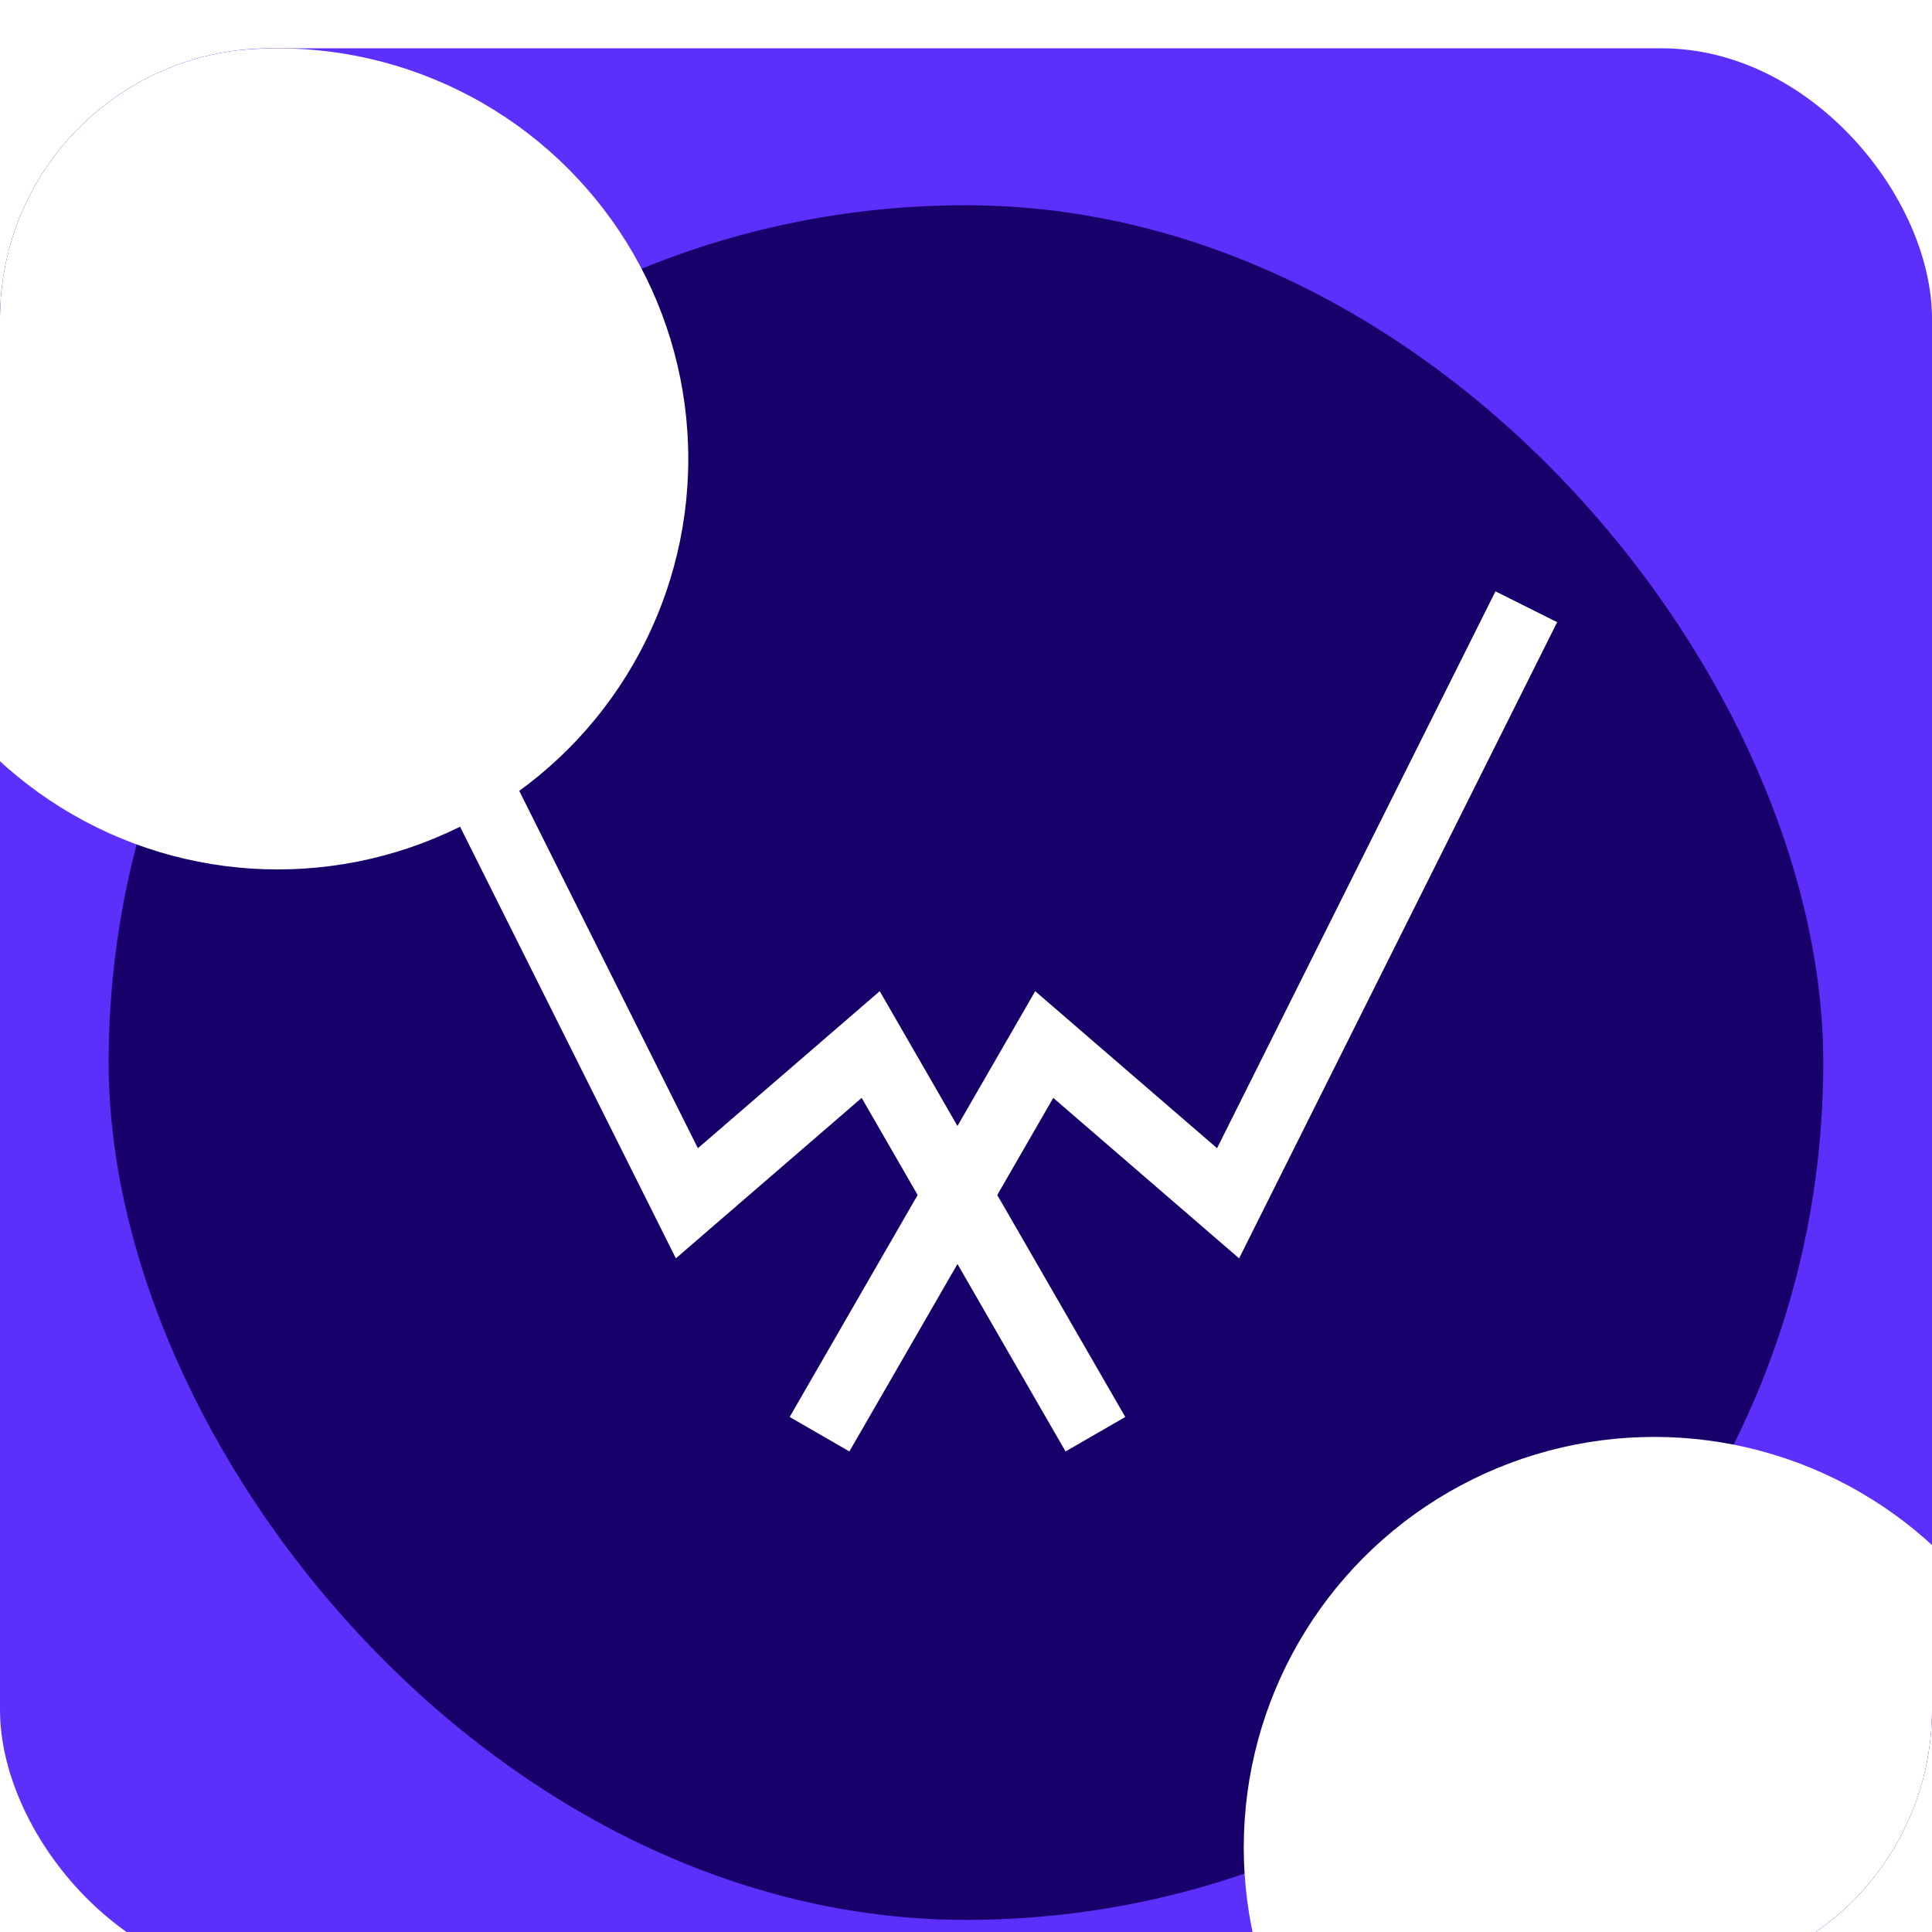
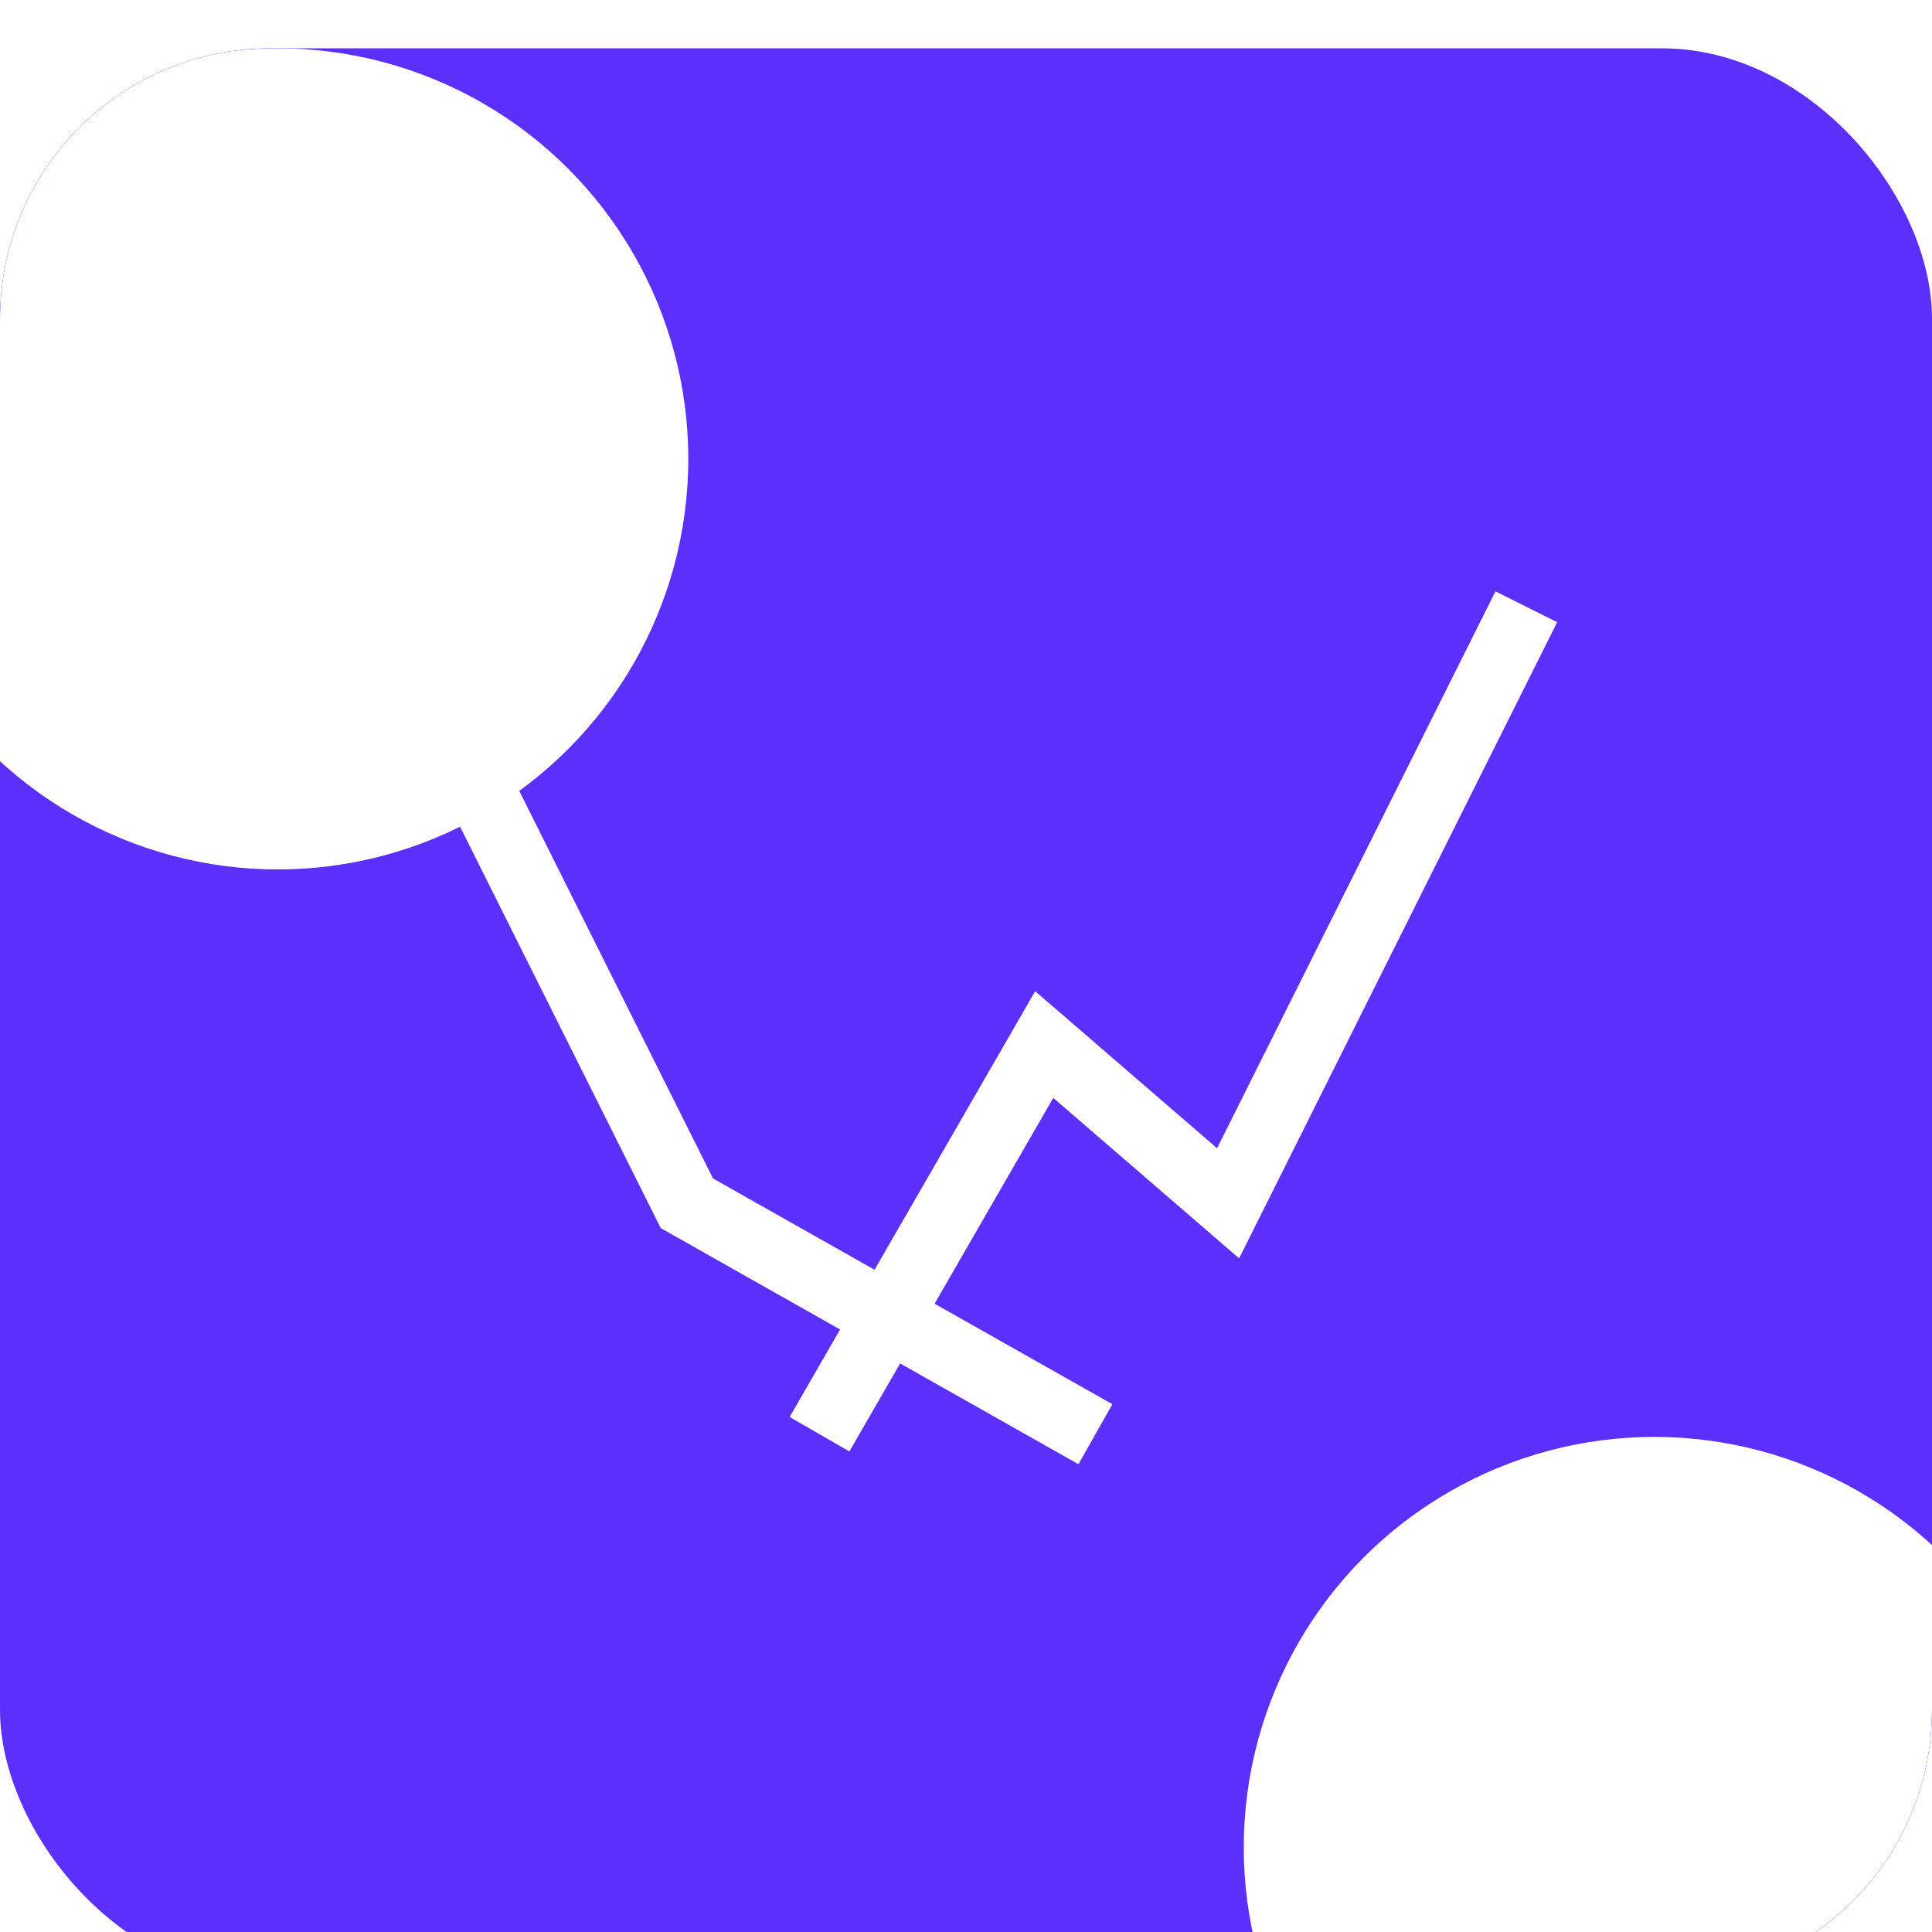
<svg xmlns="http://www.w3.org/2000/svg" width="55" height="55" viewBox="0 0 55 55" fill="none">
  <g filter="url(#filter0_i_3013_22522)">
    <g clip-path="url(#clip0_3013_22522)">
      <rect width="55" height="55" rx="7.7" fill="#5D2FFB" />
      <g filter="url(#filter1_i_3013_22522)">
-         <rect x="3.093" y="3.093" width="48.812" height="48.812" rx="24.406" fill="#18006A" />
-       </g>
+         </g>
      <g filter="url(#filter2_f_3013_22522)">
        <circle cx="7.906" cy="11.688" r="11.688" fill="white" />
      </g>
      <g filter="url(#filter3_f_3013_22522)">
        <circle cx="47.095" cy="51.219" r="11.688" fill="white" />
      </g>
      <path d="M23.33 39.454L29.727 28.361L34.961 32.88L43.451 15.898" stroke="white" stroke-width="1.963" />
-       <path d="M31.184 39.454L24.787 28.361L19.554 32.88L11.064 15.898" stroke="white" stroke-width="1.963" />
+       <path d="M31.184 39.454L19.554 32.88L11.064 15.898" stroke="white" stroke-width="1.963" />
    </g>
  </g>
  <defs>
    <filter id="filter0_i_3013_22522" x="0" y="0" width="55" height="56.375" filterUnits="userSpaceOnUse" color-interpolation-filters="sRGB">
      <feFlood flood-opacity="0" result="BackgroundImageFix" />
      <feBlend mode="normal" in="SourceGraphic" in2="BackgroundImageFix" result="shape" />
      <feColorMatrix in="SourceAlpha" type="matrix" values="0 0 0 0 0 0 0 0 0 0 0 0 0 0 0 0 0 0 127 0" result="hardAlpha" />
      <feOffset dy="1.375" />
      <feGaussianBlur stdDeviation="0.688" />
      <feComposite in2="hardAlpha" operator="arithmetic" k2="-1" k3="1" />
      <feColorMatrix type="matrix" values="0 0 0 0 0 0 0 0 0 0 0 0 0 0 0 0 0 0 0.25 0" />
      <feBlend mode="normal" in2="shape" result="effect1_innerShadow_3013_22522" />
    </filter>
    <filter id="filter1_i_3013_22522" x="3.093" y="3.093" width="48.812" height="50.188" filterUnits="userSpaceOnUse" color-interpolation-filters="sRGB">
      <feFlood flood-opacity="0" result="BackgroundImageFix" />
      <feBlend mode="normal" in="SourceGraphic" in2="BackgroundImageFix" result="shape" />
      <feColorMatrix in="SourceAlpha" type="matrix" values="0 0 0 0 0 0 0 0 0 0 0 0 0 0 0 0 0 0 127 0" result="hardAlpha" />
      <feOffset dy="1.375" />
      <feGaussianBlur stdDeviation="0.688" />
      <feComposite in2="hardAlpha" operator="arithmetic" k2="-1" k3="1" />
      <feColorMatrix type="matrix" values="0 0 0 0 0 0 0 0 0 0 0 0 0 0 0 0 0 0 0.25 0" />
      <feBlend mode="normal" in2="shape" result="effect1_innerShadow_3013_22522" />
    </filter>
    <filter id="filter2_f_3013_22522" x="-32.657" y="-28.875" width="81.126" height="81.126" filterUnits="userSpaceOnUse" color-interpolation-filters="sRGB">
      <feFlood flood-opacity="0" result="BackgroundImageFix" />
      <feBlend mode="normal" in="SourceGraphic" in2="BackgroundImageFix" result="shape" />
      <feGaussianBlur stdDeviation="14.438" result="effect1_foregroundBlur_3013_22522" />
    </filter>
    <filter id="filter3_f_3013_22522" x="6.532" y="10.656" width="81.126" height="81.126" filterUnits="userSpaceOnUse" color-interpolation-filters="sRGB">
      <feFlood flood-opacity="0" result="BackgroundImageFix" />
      <feBlend mode="normal" in="SourceGraphic" in2="BackgroundImageFix" result="shape" />
      <feGaussianBlur stdDeviation="14.438" result="effect1_foregroundBlur_3013_22522" />
    </filter>
    <clipPath id="clip0_3013_22522">
      <rect width="55" height="55" rx="7.7" fill="white" />
    </clipPath>
  </defs>
</svg>